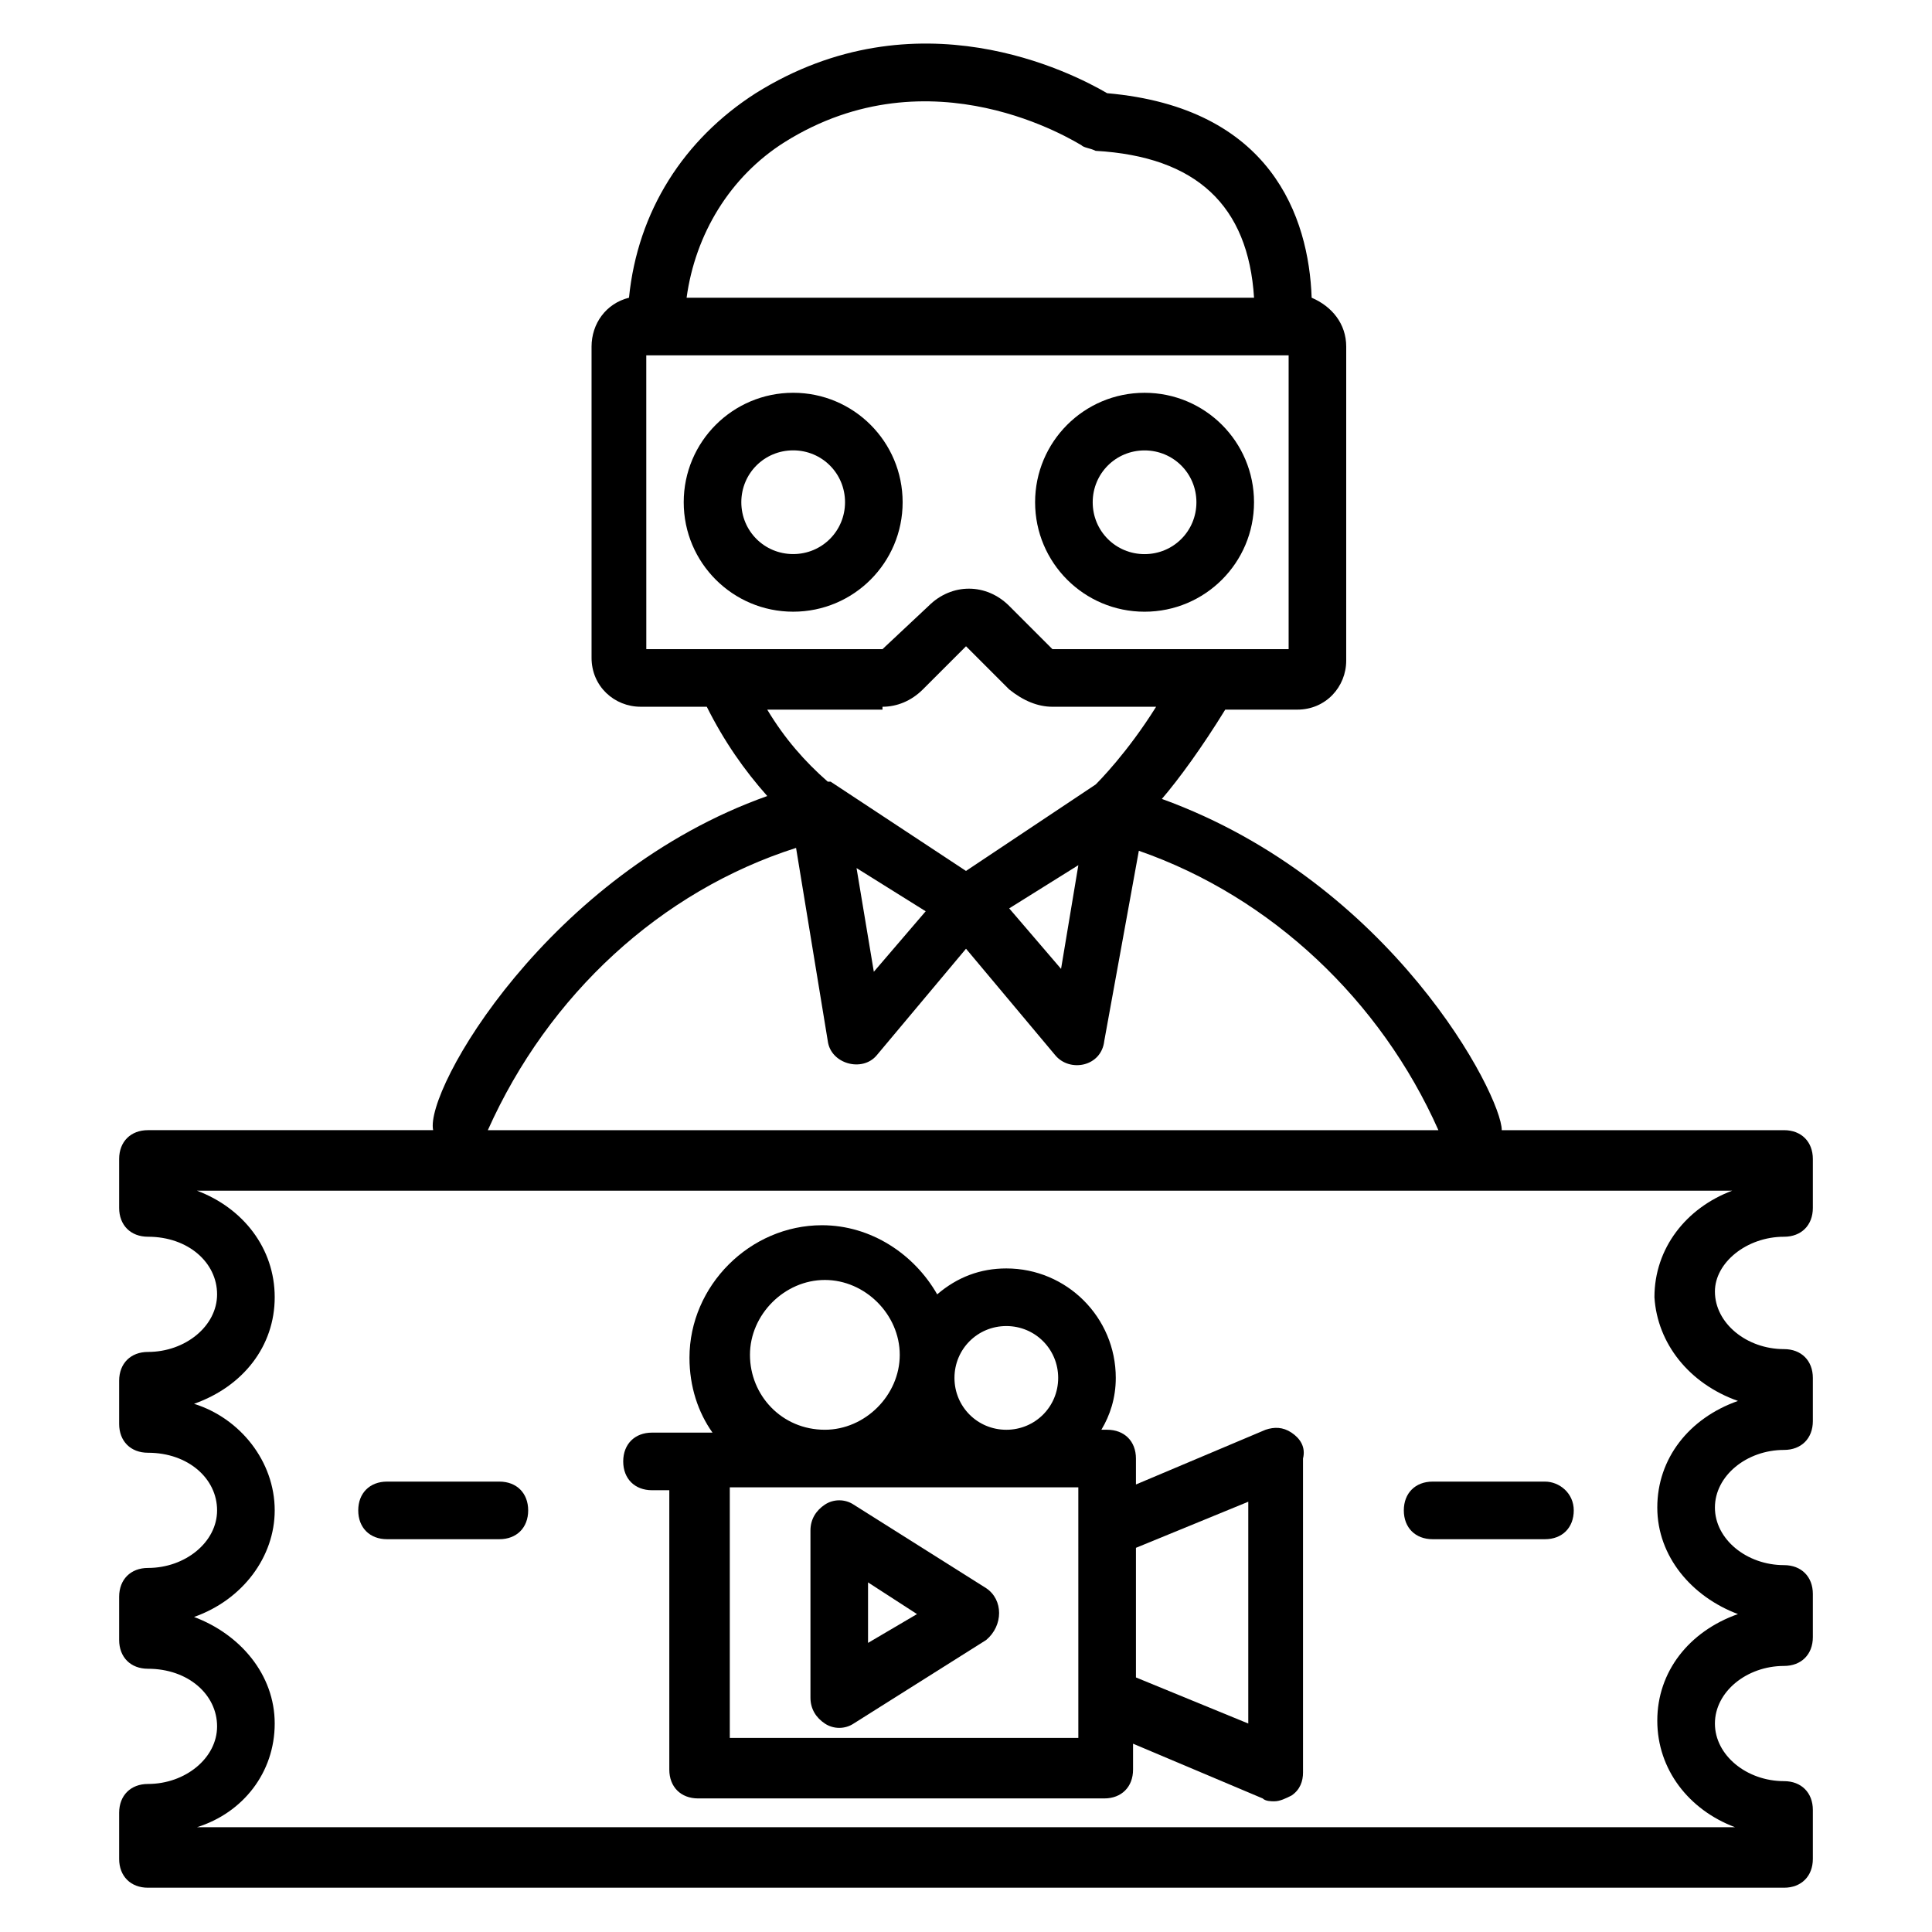
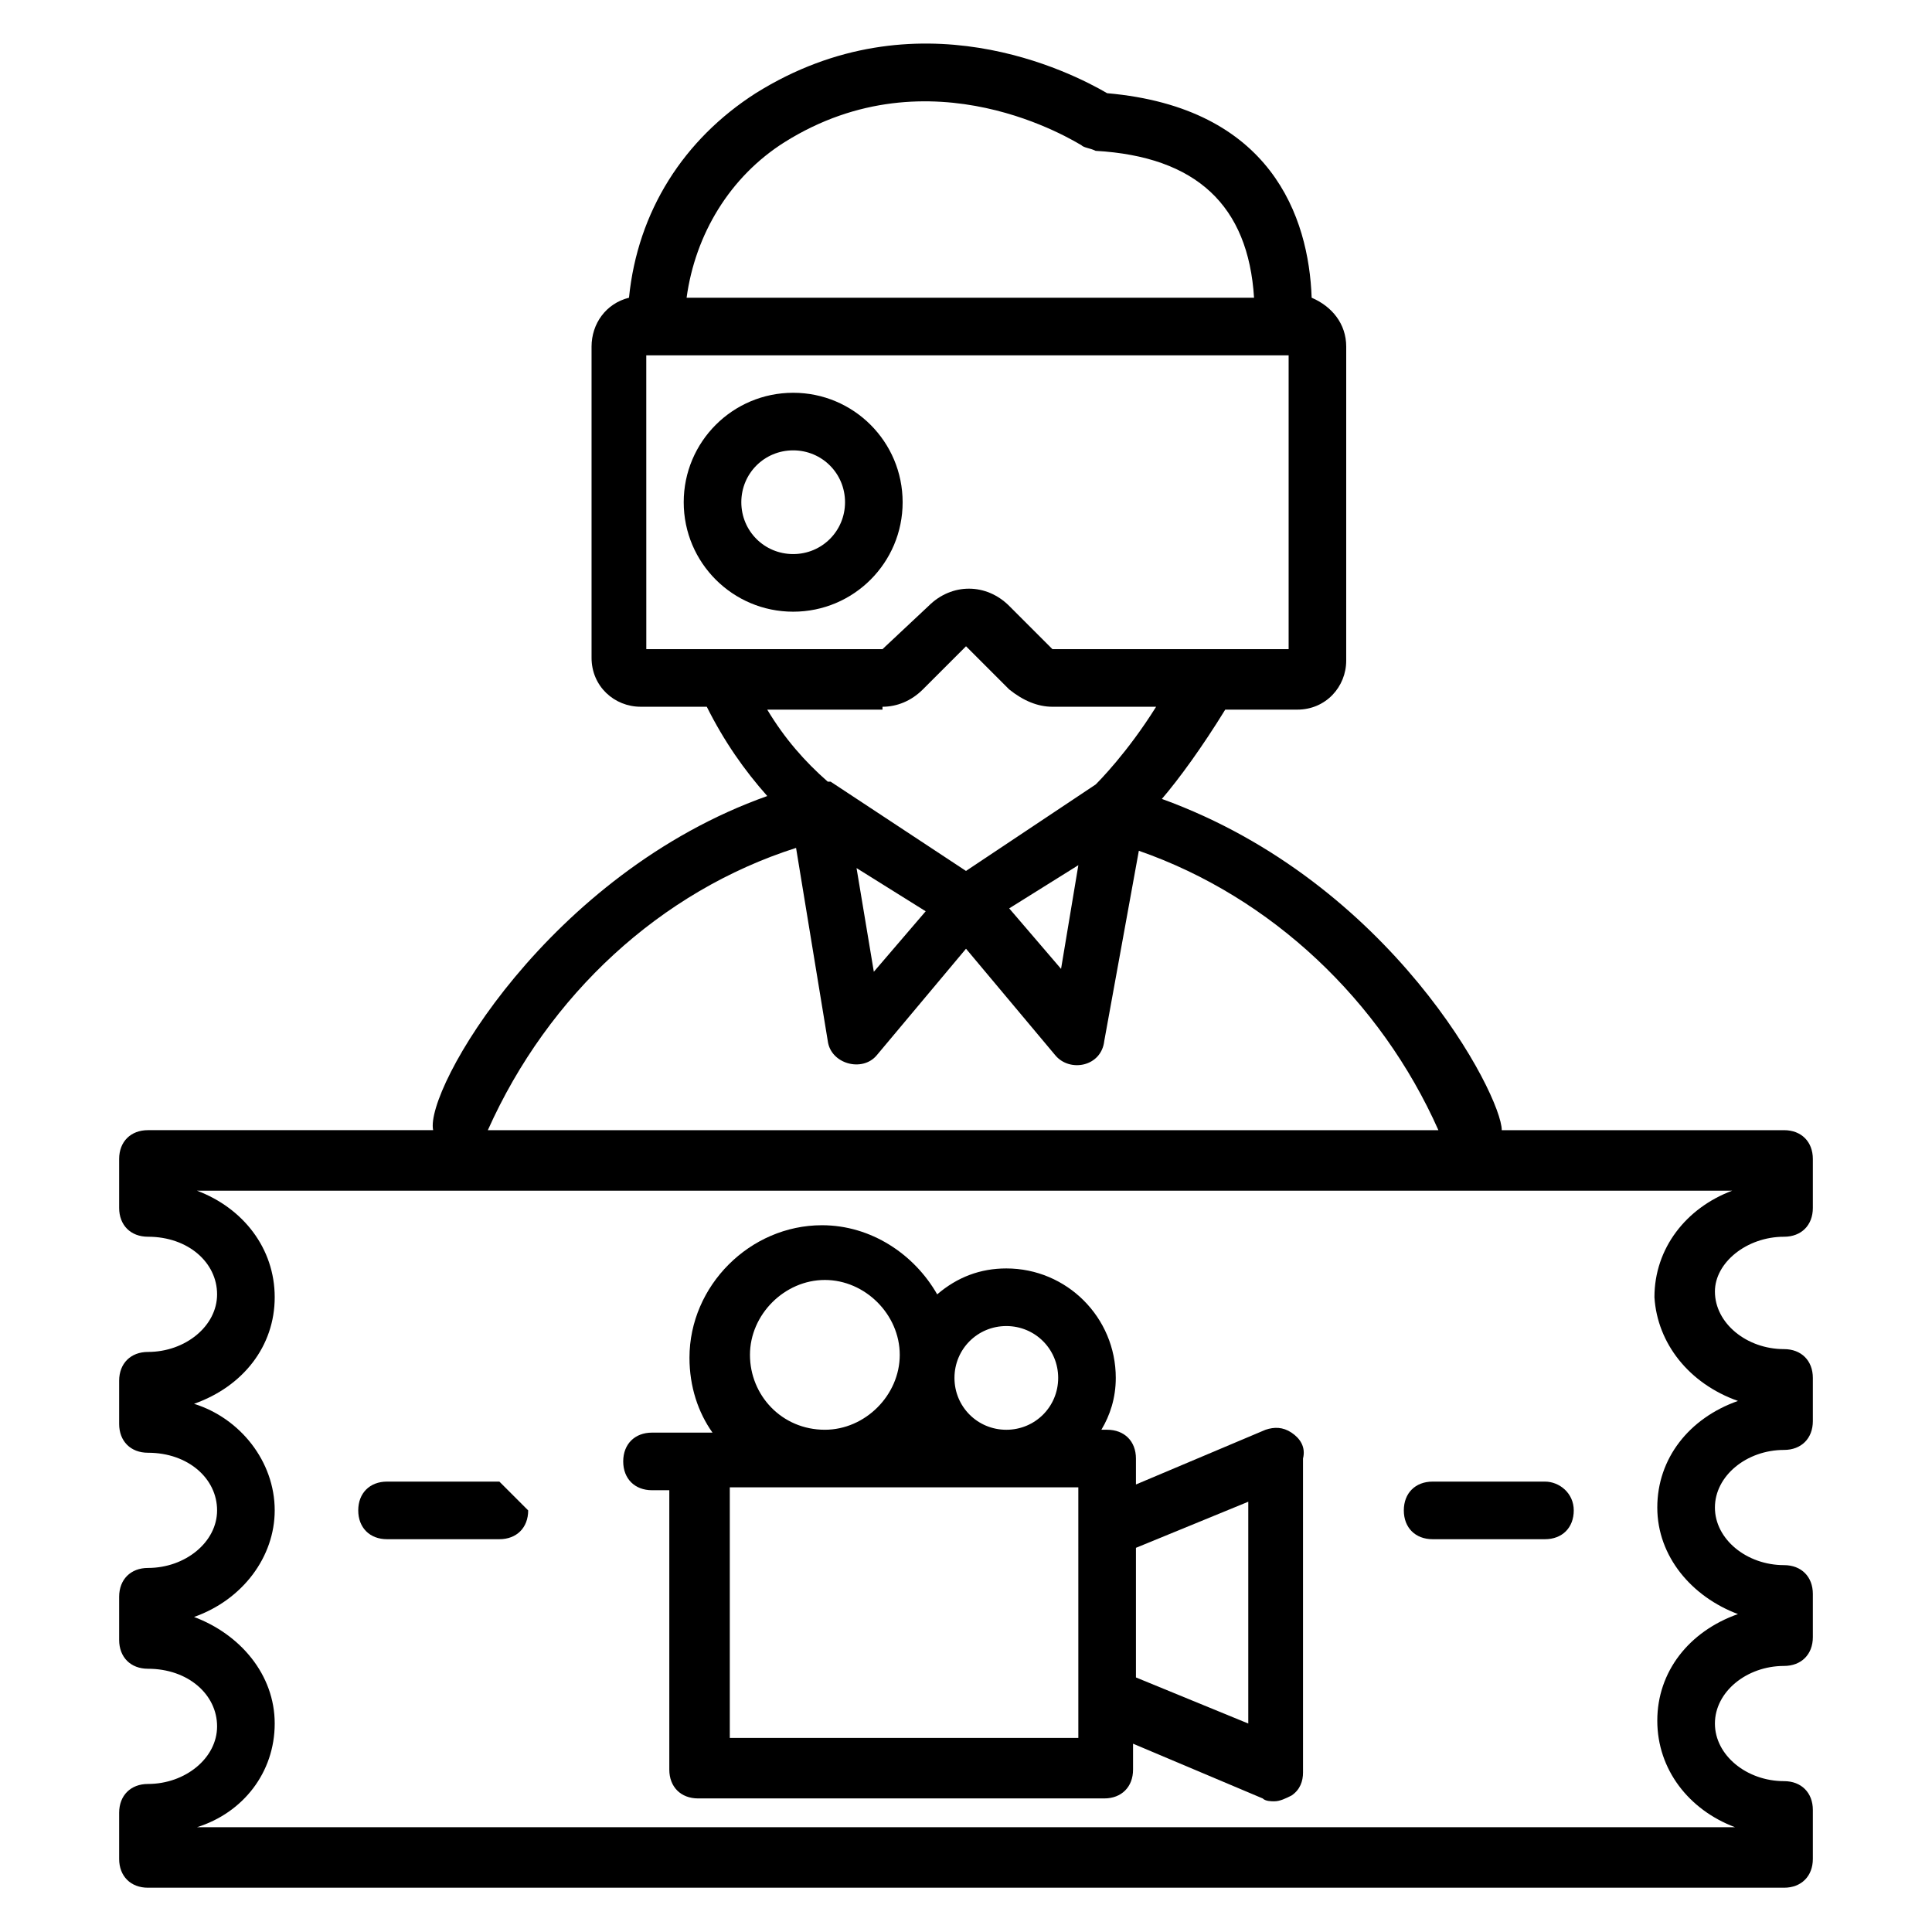
<svg xmlns="http://www.w3.org/2000/svg" fill="#000000" width="800px" height="800px" version="1.1" viewBox="144 144 512 512">
  <g>
-     <path d="m405.34 564.88-35.113-22.137c-2.289-1.527-5.344-1.527-7.633 0-2.289 1.527-3.816 3.816-3.816 6.871v44.273c0 3.055 1.527 5.344 3.816 6.871 2.289 1.527 5.344 1.527 7.633 0l35.113-22.137c4.578-3.82 4.578-10.691 0-13.742zm-31.301 14.504v-16.031l12.977 8.398z" />
    <path d="m486.26 523.66c-2.289-1.527-4.582-1.527-6.871-0.762l-34.352 14.504v-6.871c0-4.582-3.055-7.633-7.633-7.633h-1.527c2.289-3.816 3.816-8.398 3.816-13.742 0-16.031-12.977-29.008-29.008-29.008-6.871 0-12.977 2.289-18.32 6.871-6.106-10.688-17.559-18.32-30.535-18.32-19.082 0-35.113 16.031-35.113 35.113 0 7.633 2.289 14.504 6.106 19.848h-16.031c-4.582 0-7.633 3.055-7.633 7.633 0 4.582 3.055 7.633 7.633 7.633h4.582v74.043c0 4.582 3.055 7.633 7.633 7.633h107.63c4.582 0 7.633-3.055 7.633-7.633v-6.871l34.352 14.504c0.762 0.762 2.289 0.762 3.055 0.762 1.527 0 3.055-0.762 4.582-1.527 2.289-1.527 3.055-3.816 3.055-6.106l-0.004-83.199c0.766-3.055-0.762-5.344-3.051-6.871zm-75.574-28.242c7.633 0 13.742 6.106 13.742 13.742 0 7.633-6.106 13.742-13.742 13.742-7.633 0-13.742-6.106-13.742-13.742 0.004-7.637 6.109-13.742 13.742-13.742zm-67.938 7.633c0-10.688 9.16-19.848 19.848-19.848s19.848 9.16 19.848 19.848-9.16 19.848-19.848 19.848c-11.449 0-19.848-9.16-19.848-19.848zm87.023 101.52h-92.367v-66.41h92.363c0.004 1.527 0.004 67.176 0.004 66.41zm45.035-3.816-29.77-12.215v-34.352l29.77-12.215z" />
-     <path d="m447.32 306.11c16.031 0 29.008-12.977 29.008-29.008s-12.977-29.008-29.008-29.008-29.008 12.977-29.008 29.008c0.004 16.031 12.98 29.008 29.008 29.008zm0-42.746c7.633 0 13.742 6.106 13.742 13.742 0 7.633-6.106 13.742-13.742 13.742-7.633 0-13.742-6.106-13.742-13.742 0.004-7.637 6.109-13.742 13.742-13.742z" />
    <path d="m354.2 248.09c-16.031 0-29.008 12.977-29.008 29.008s12.977 29.008 29.008 29.008 29.008-12.977 29.008-29.008c-0.004-16.031-12.98-29.008-29.008-29.008zm0 42.746c-7.633 0-13.742-6.106-13.742-13.742 0-7.633 6.106-13.742 13.742-13.742 7.633 0 13.742 6.106 13.742 13.742-0.004 7.637-6.109 13.742-13.742 13.742z" />
    <path d="m616.79 471.75c4.582 0 7.633-3.055 7.633-7.633v-12.977c0-4.582-3.055-7.633-7.633-7.633h-74.809c0-9.16-29.008-65.648-90.074-87.785 4.582-5.344 10.688-13.742 16.793-23.664h19.082c7.633 0 12.977-6.106 12.977-12.977l0.004-83.207c0-6.106-3.816-10.688-9.16-12.977-0.762-21.375-10.688-50.383-54.199-54.199-9.16-5.344-50.383-26.719-93.129 0-19.082 12.215-31.297 31.297-33.586 54.199-6.106 1.527-9.922 6.871-9.922 12.977v82.441c0 7.633 6.106 12.977 12.977 12.977h17.559c4.582 9.16 9.922 16.793 16.031 23.664-58.016 20.609-90.84 77.863-88.547 88.547h-75.578c-4.582 0-7.633 3.055-7.633 7.633v12.977c0 4.582 3.055 7.633 7.633 7.633 10.688 0 18.32 6.871 18.32 15.266 0 8.398-8.398 15.266-18.32 15.266-4.582 0-7.633 3.055-7.633 7.633v11.449c0 4.582 3.055 7.633 7.633 7.633 10.688 0 18.32 6.871 18.32 15.266 0 8.398-8.398 15.266-18.32 15.266-4.582 0-7.633 3.055-7.633 7.633v11.449c0 4.582 3.055 7.633 7.633 7.633 10.688 0 18.32 6.871 18.32 15.266 0 8.398-8.398 15.266-18.32 15.266-4.582 0-7.633 3.055-7.633 7.633v12.23c0 4.582 3.055 7.633 7.633 7.633h433.58c4.582 0 7.633-3.055 7.633-7.633v-12.977c0-4.582-3.055-7.633-7.633-7.633-9.922 0-18.32-6.871-18.32-15.266 0-8.398 8.398-15.266 18.32-15.266 4.582 0 7.633-3.055 7.633-7.633v-11.449c0-4.582-3.055-7.633-7.633-7.633-9.922 0-18.32-6.871-18.32-15.266 0-8.398 8.398-15.266 18.32-15.266 4.582 0 7.633-3.055 7.633-7.633v-11.449c0-4.582-3.055-7.633-7.633-7.633-9.922 0-18.32-6.871-18.32-15.266 0-7.644 8.398-14.516 18.32-14.516zm-264.88-290.07c38.934-24.426 77.098 0 78.625 0.766 0.762 0.762 2.289 0.762 3.816 1.527 26.719 1.523 40.457 14.504 41.984 38.93h-150.38c2.289-16.793 11.449-32.062 25.953-41.223zm-36.641 56.488h170.23v77.863h-62.594l-11.449-11.449c-6.106-6.106-15.266-6.106-21.375 0l-12.211 11.449h-62.594zm62.598 93.129c3.816 0 7.633-1.527 10.688-4.582l11.449-11.449 11.449 11.449c3.816 3.055 7.633 4.582 11.449 4.582h27.48c-7.633 12.215-15.266 19.848-16.031 20.609l-34.352 22.902-35.879-23.664h-0.762c-6.106-5.344-11.449-11.449-16.031-19.082h30.539zm51.906 41.984-4.582 27.48-13.742-16.031zm-40.457 12.215-13.742 16.031-4.582-27.48zm-34.352-16.793 8.398 51.145c0.762 6.106 9.16 8.398 12.977 3.816l23.664-28.242 23.664 28.242c3.816 4.582 12.215 3.055 12.977-3.816l9.16-50.383c35.113 12.215 64.121 39.695 79.387 74.043h-251.91c16.031-35.875 45.801-63.355 81.68-74.805zm249.61 146.56c-12.977 4.582-21.375 15.266-21.375 28.242 0 12.977 9.16 23.664 21.375 28.242-12.977 4.582-21.375 15.266-21.375 28.242 0 12.977 8.398 23.664 20.609 28.242l-407.62 0.004c12.215-3.816 20.613-14.504 20.613-27.48 0-12.977-9.16-23.664-21.375-28.242 12.977-4.582 21.375-16.031 21.375-28.246 0-12.977-9.16-24.426-21.375-28.242 12.977-4.582 21.375-15.266 21.375-28.242 0-12.977-8.398-23.664-20.609-28.242h406.86c-12.215 4.582-20.609 15.266-20.609 28.242 0.762 12.211 9.156 22.898 22.133 27.48z" />
    <path d="m553.43 536.64h-29.77c-4.582 0-7.633 3.055-7.633 7.633 0 4.582 3.055 7.633 7.633 7.633h29.77c4.582 0 7.633-3.055 7.633-7.633 0.004-4.578-3.812-7.633-7.633-7.633z" />
-     <path d="m276.34 536.64h-29.77c-4.582 0-7.633 3.055-7.633 7.633 0 4.582 3.055 7.633 7.633 7.633h29.77c4.582 0 7.633-3.055 7.633-7.633s-3.051-7.633-7.633-7.633z" />
+     <path d="m276.34 536.64h-29.77c-4.582 0-7.633 3.055-7.633 7.633 0 4.582 3.055 7.633 7.633 7.633h29.77c4.582 0 7.633-3.055 7.633-7.633z" />
  </g>
</svg>